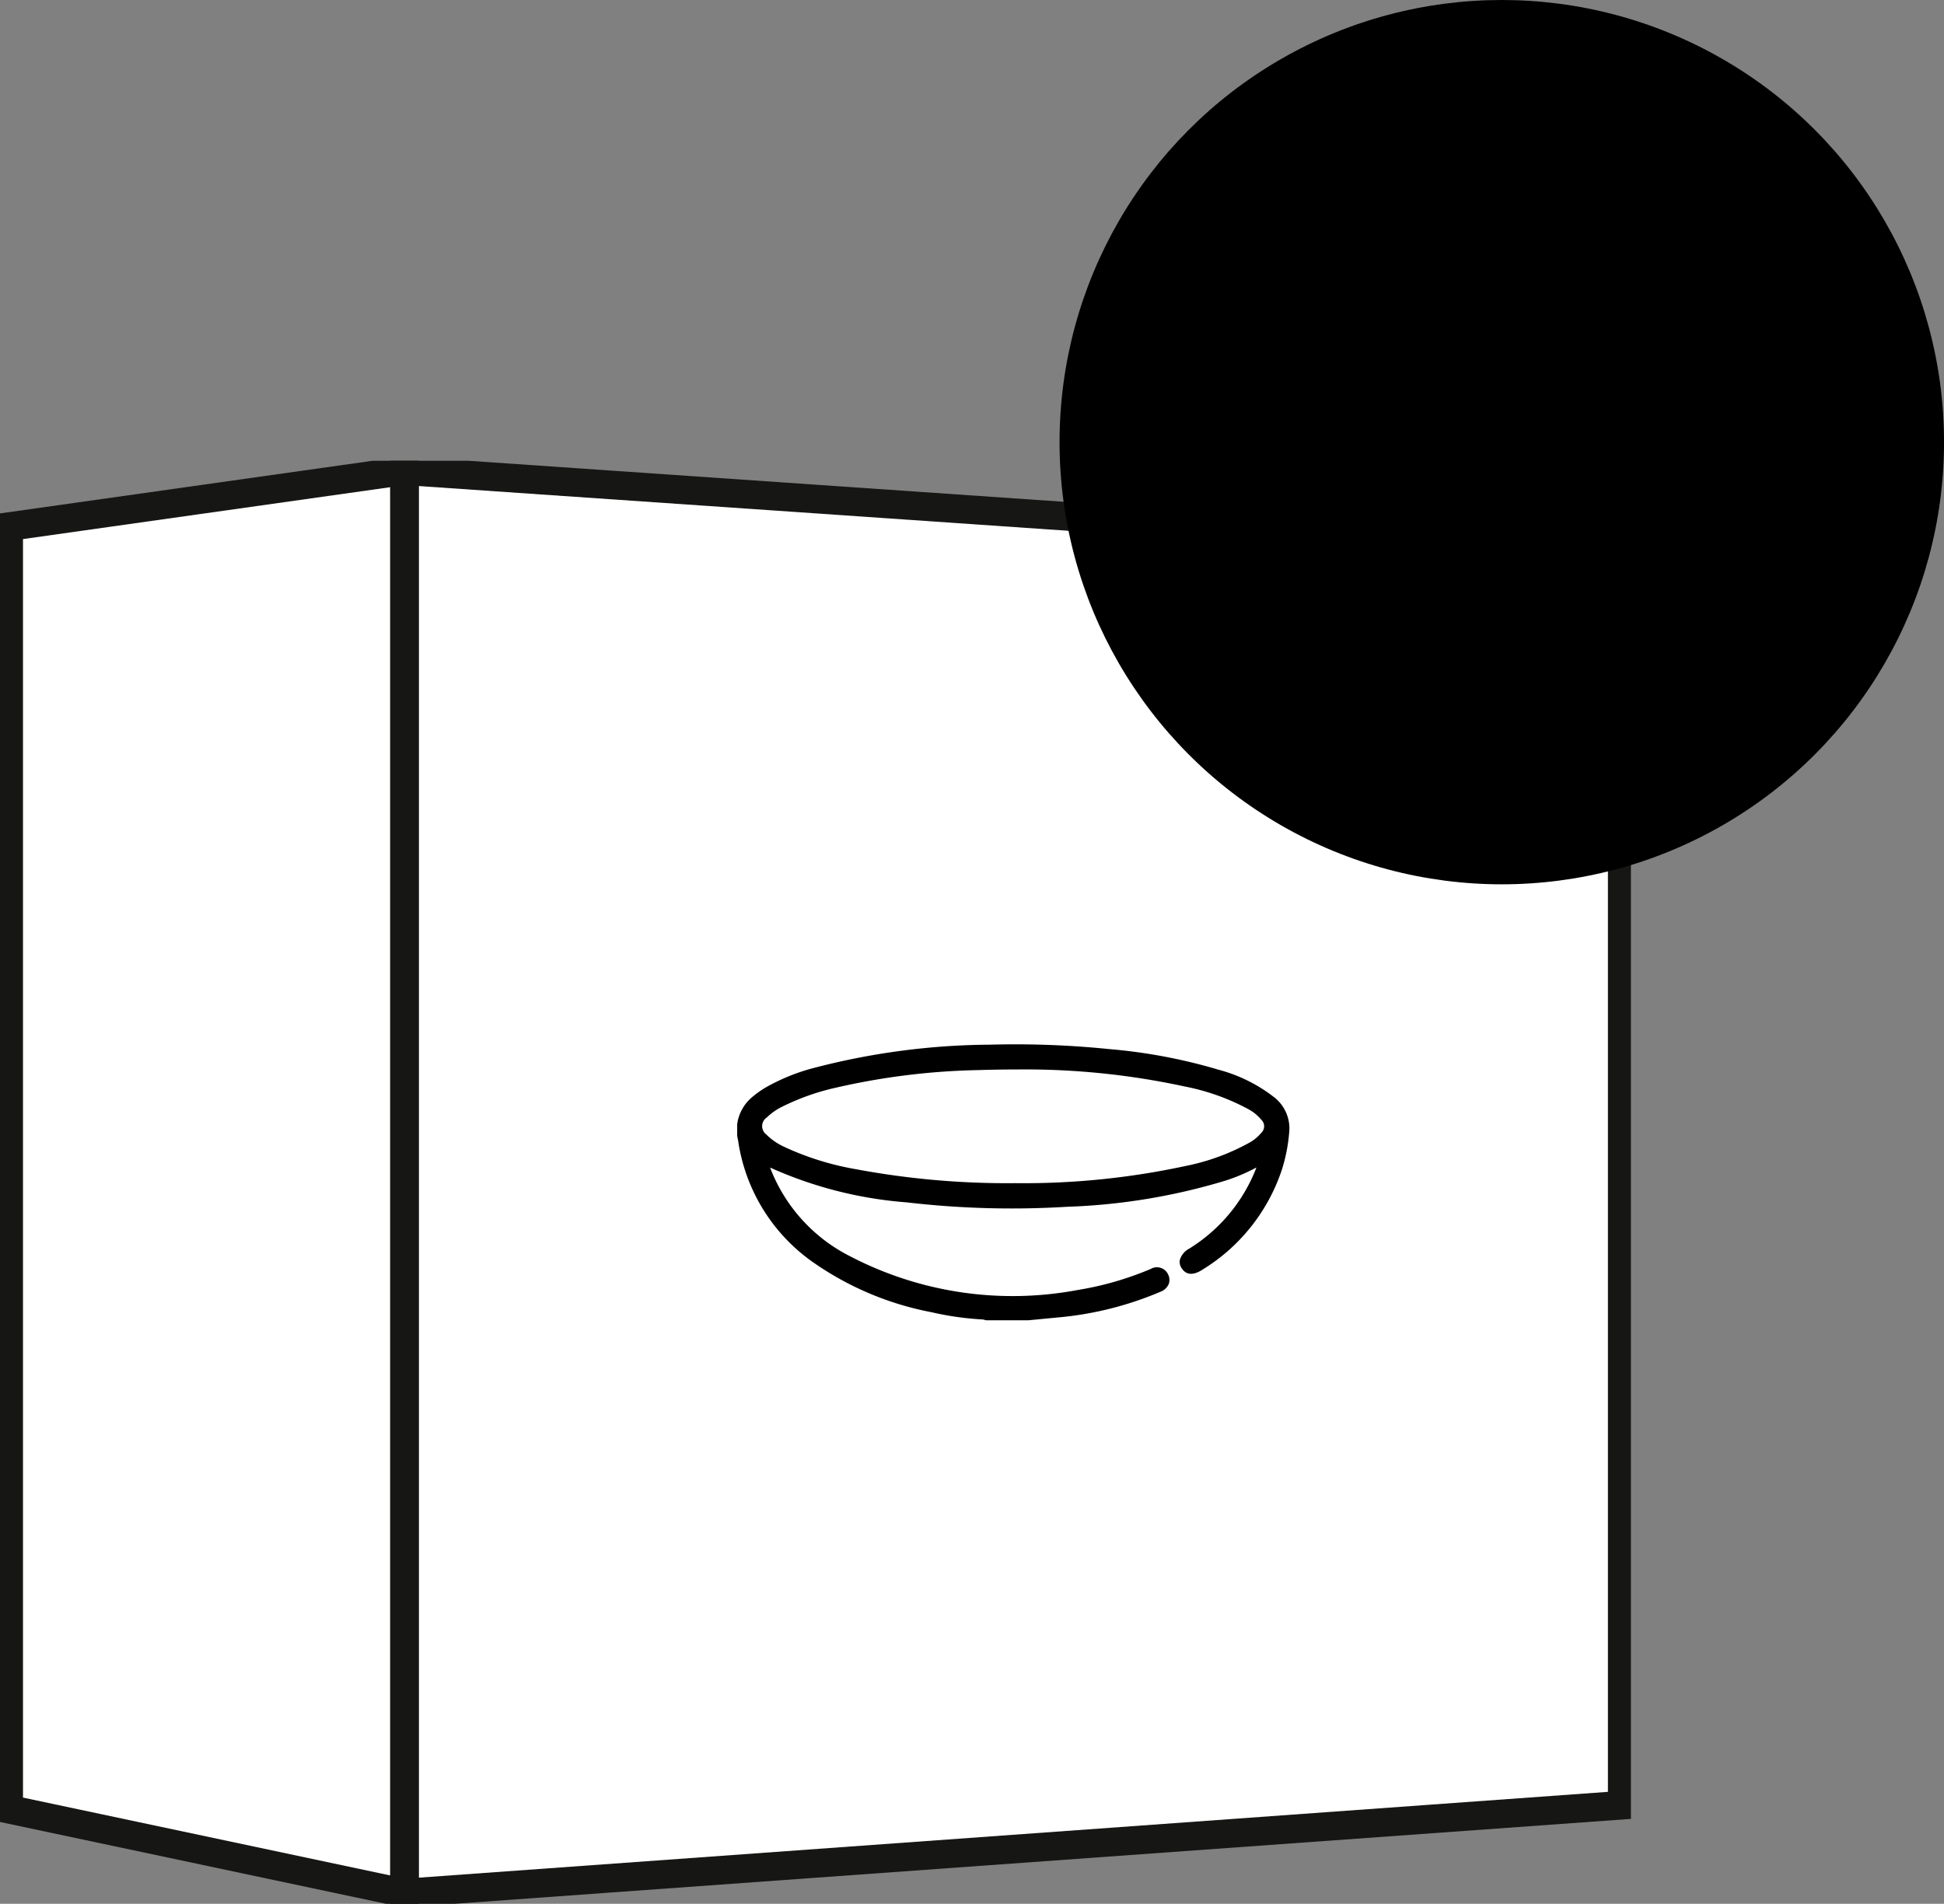
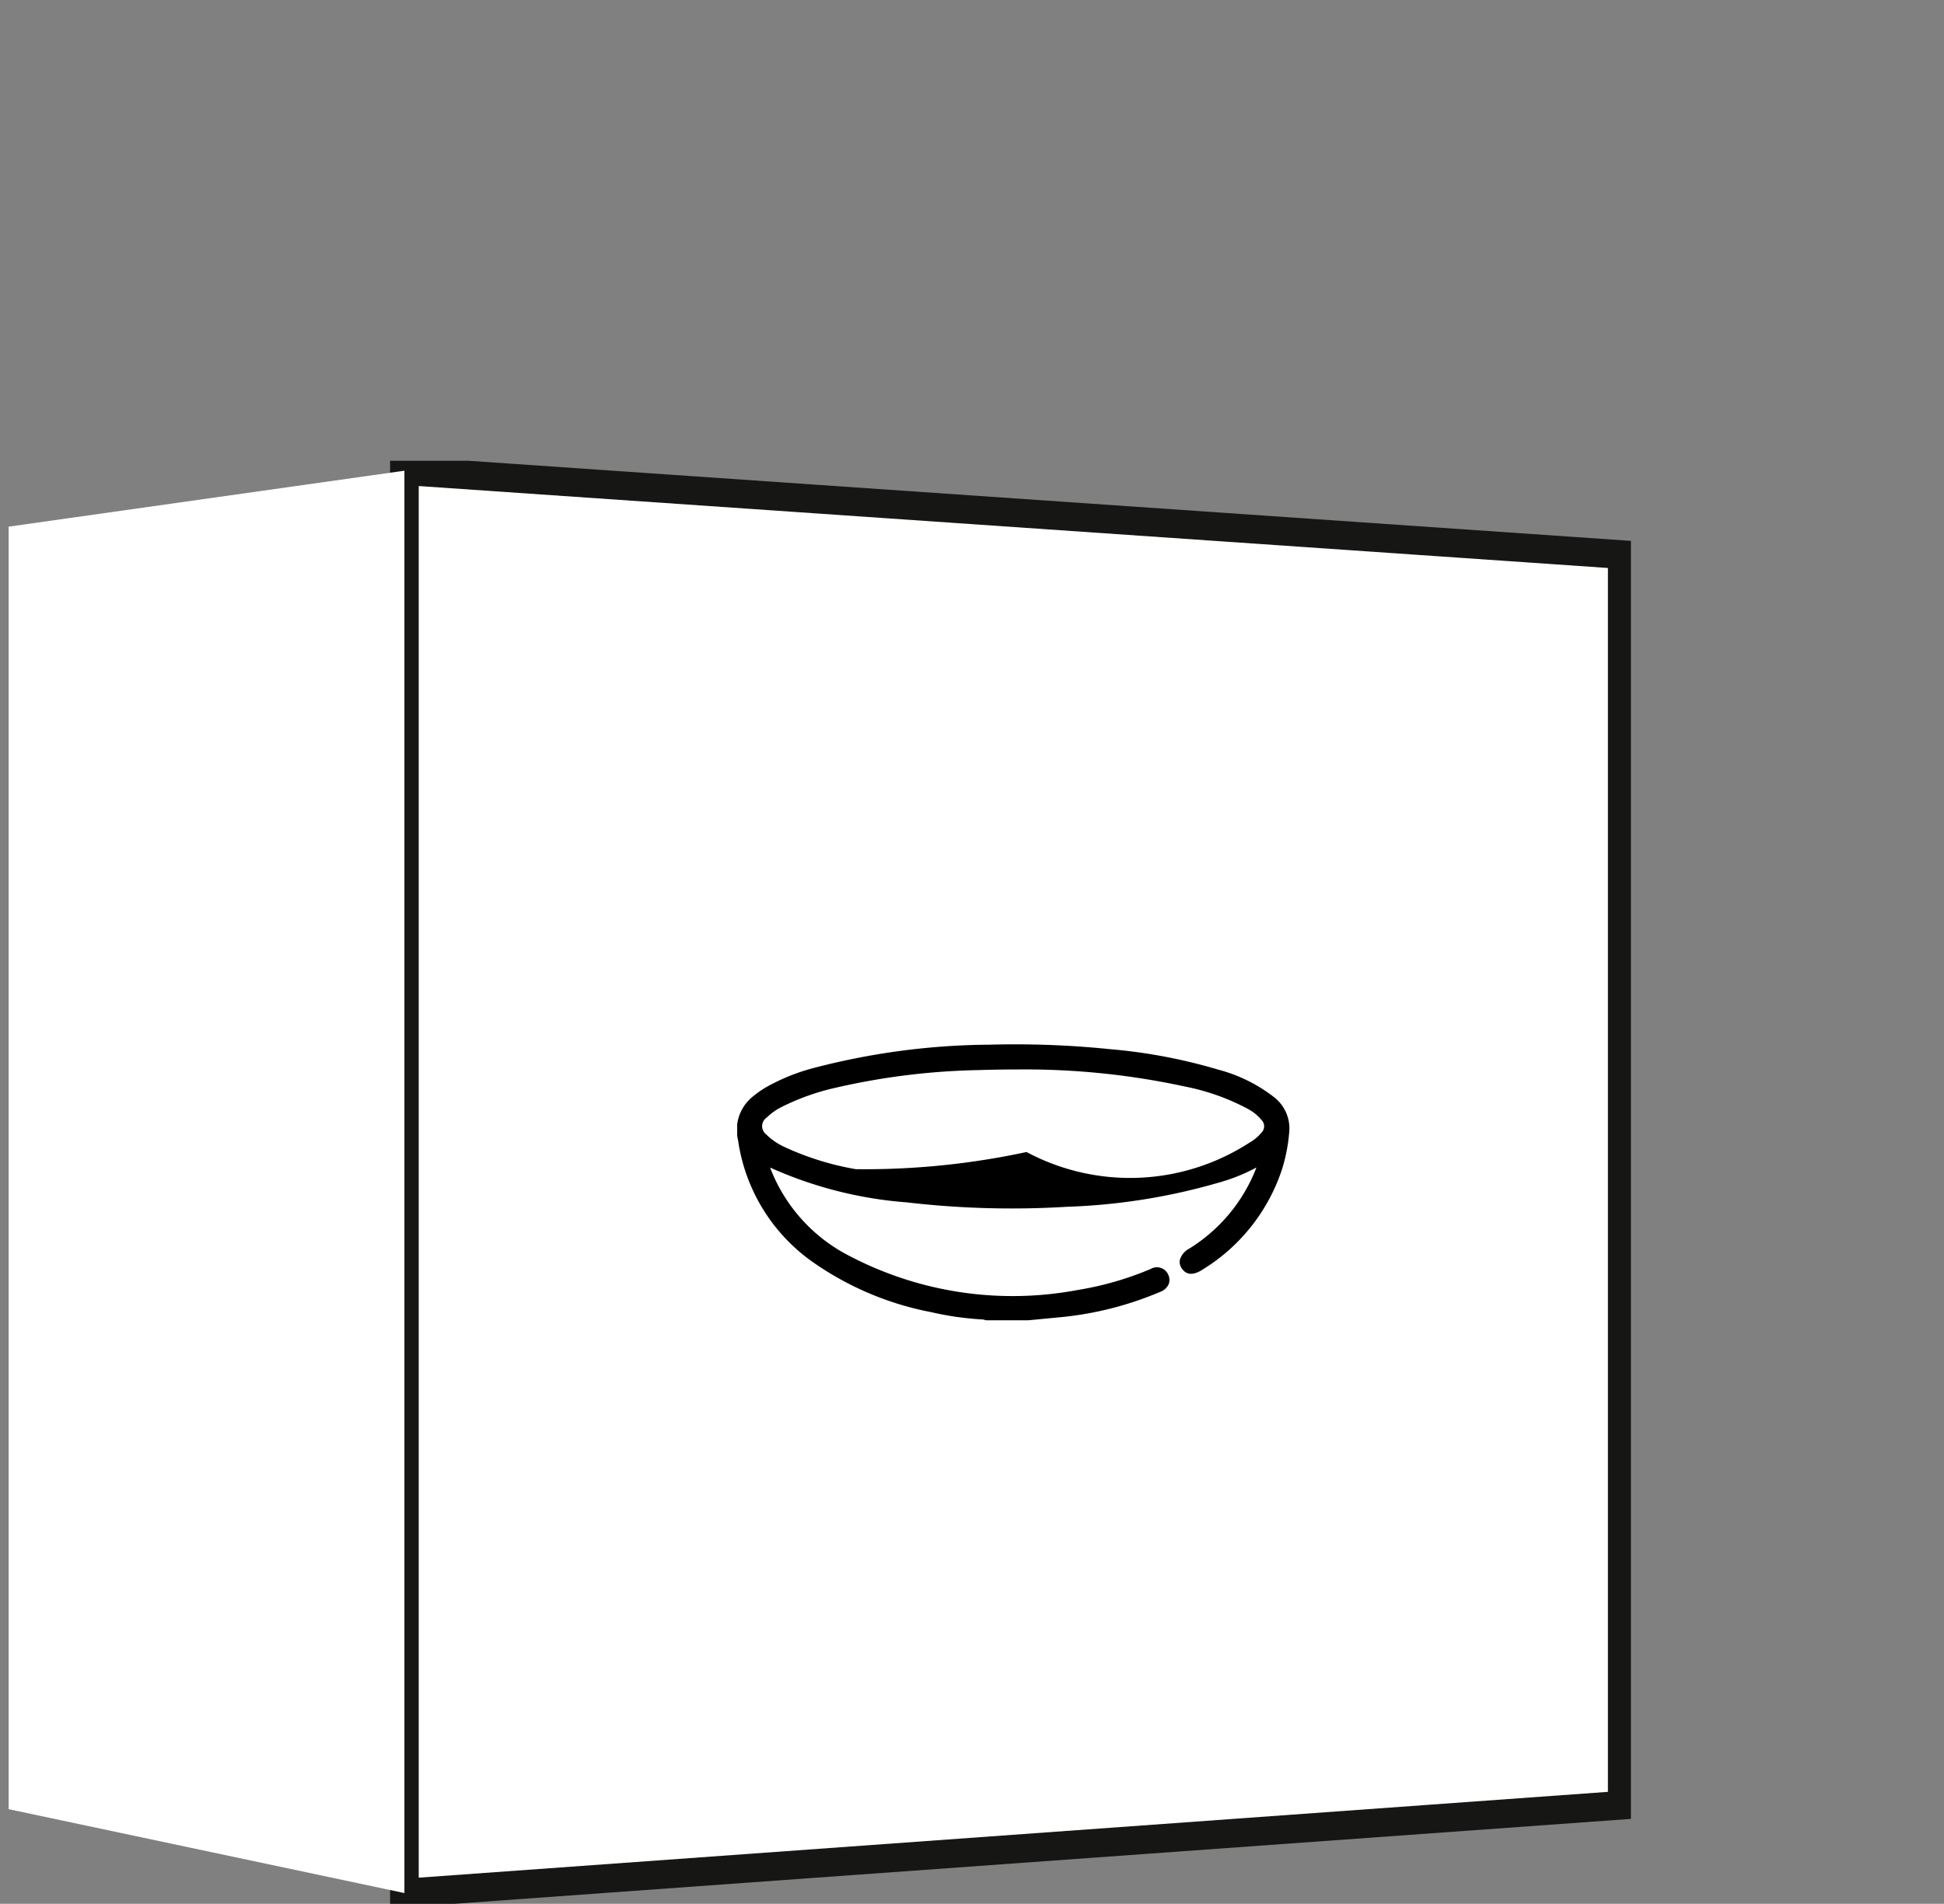
<svg xmlns="http://www.w3.org/2000/svg" id="_180er" data-name="180er" width="67.889" height="66.496" viewBox="0 0 67.889 66.496">
  <rect x="0" y="0" width="67.889" height="66.496" fill="#808080" stroke="none" />
  <defs>
    <clipPath id="clip-path">
      <rect id="Rechteck_1562" data-name="Rechteck 1562" width="56.955" height="50.402" fill="none" />
    </clipPath>
    <clipPath id="clip-path-3">
      <rect id="Rechteck_1564" data-name="Rechteck 1564" width="19.285" height="9.64" fill="none" />
    </clipPath>
  </defs>
  <g id="Gruppe_2998" data-name="Gruppe 2998" transform="translate(0 16.094)">
    <path id="Pfad_8379" data-name="Pfad 8379" d="M43.03,3.507v43.68L.5,50.256V.576Z" transform="translate(13.622 -0.228)" fill="#fff" />
    <g id="Gruppe_2995" data-name="Gruppe 2995" transform="translate(0 0)">
      <g id="Gruppe_2994" data-name="Gruppe 2994" clip-path="url(#clip-path)">
        <path id="Pfad_8380" data-name="Pfad 8380" d="M43.029,3.506.5.575V50.256l42.529-3.07Z" transform="translate(13.623 -0.228)" fill="none" stroke="#161615" stroke-miterlimit="10" stroke-width="1" />
      </g>
    </g>
    <path id="Pfad_8381" data-name="Pfad 8381" d="M84.658,50.256l-13.821-2.93V2.529L84.658.575Z" transform="translate(-70.535 -0.228)" fill="#fff" />
    <g id="Gruppe_2997" data-name="Gruppe 2997" transform="translate(0 0)">
      <g id="Gruppe_2996" data-name="Gruppe 2996" clip-path="url(#clip-path)">
-         <path id="Pfad_8382" data-name="Pfad 8382" d="M70.837,2.529,84.658.576V50.257L70.837,47.326Z" transform="translate(-70.534 -0.228)" fill="none" stroke="#161615" stroke-miterlimit="10" stroke-width="1" />
-       </g>
+         </g>
    </g>
    <g id="Gruppe_3004" data-name="Gruppe 3004" transform="translate(25.744 20.381)">
      <g id="Gruppe_3002" data-name="Gruppe 3002" transform="translate(0 0)" clip-path="url(#clip-path-3)">
-         <path id="Pfad_8383" data-name="Pfad 8383" d="M.5,1.864A3.527,3.527,0,0,1,.99,1.511,6.963,6.963,0,0,1,2.605.845,24.846,24.846,0,0,1,8.827.013,32.451,32.451,0,0,1,13,.168a18.912,18.912,0,0,1,3.811.72,5.417,5.417,0,0,1,1.935.956,1.382,1.382,0,0,1,.529,1.263,5.842,5.842,0,0,1-.249,1.261,6.49,6.49,0,0,1-2.752,3.488c-.335.222-.585.212-.745-.026a.388.388,0,0,1-.07-.3.658.658,0,0,1,.331-.395,5.757,5.757,0,0,0,2.222-2.539c.044-.1.086-.194.121-.294a6.381,6.381,0,0,1-1.069.456,21.5,21.5,0,0,1-5.543.917,31.667,31.667,0,0,1-5.6-.154A14.228,14.228,0,0,1,1.15,4.305c.01.027.019.055.031.082a5.776,5.776,0,0,0,2.788,3.03A12.278,12.278,0,0,0,11.89,8.582a11.058,11.058,0,0,0,2.555-.737.43.43,0,0,1,.613.213.413.413,0,0,1,.01.322.506.506,0,0,1-.291.265,11.772,11.772,0,0,1-3.392.878l-1.213.116H10.16l-1.475,0-.049-.015a.277.277,0,0,0-.058-.013,10.4,10.4,0,0,1-1.8-.255A10.679,10.679,0,0,1,2.764,7.691,6.292,6.292,0,0,1,.03,3.345,1.491,1.491,0,0,1,.5,1.864m.53,1.3a2.218,2.218,0,0,0,.6.412,9.9,9.9,0,0,0,2.514.786A28.668,28.668,0,0,0,9.7,4.85a26.794,26.794,0,0,0,5.96-.6A7.672,7.672,0,0,0,17.9,3.429a1.492,1.492,0,0,0,.406-.34.312.312,0,0,0,0-.451,1.536,1.536,0,0,0-.469-.38,7.83,7.83,0,0,0-2.214-.786A26.346,26.346,0,0,0,9.773.879C9.343.879,8.9.886,8.446.9a24.216,24.216,0,0,0-4.967.608,8.234,8.234,0,0,0-1.923.679,2.062,2.062,0,0,0-.519.367.364.364,0,0,0,0,.61" transform="translate(0 0.001)" />
+         <path id="Pfad_8383" data-name="Pfad 8383" d="M.5,1.864A3.527,3.527,0,0,1,.99,1.511,6.963,6.963,0,0,1,2.605.845,24.846,24.846,0,0,1,8.827.013,32.451,32.451,0,0,1,13,.168a18.912,18.912,0,0,1,3.811.72,5.417,5.417,0,0,1,1.935.956,1.382,1.382,0,0,1,.529,1.263,5.842,5.842,0,0,1-.249,1.261,6.49,6.49,0,0,1-2.752,3.488c-.335.222-.585.212-.745-.026a.388.388,0,0,1-.07-.3.658.658,0,0,1,.331-.395,5.757,5.757,0,0,0,2.222-2.539c.044-.1.086-.194.121-.294a6.381,6.381,0,0,1-1.069.456,21.5,21.5,0,0,1-5.543.917,31.667,31.667,0,0,1-5.6-.154A14.228,14.228,0,0,1,1.15,4.305c.01.027.019.055.031.082a5.776,5.776,0,0,0,2.788,3.03A12.278,12.278,0,0,0,11.89,8.582a11.058,11.058,0,0,0,2.555-.737.43.43,0,0,1,.613.213.413.413,0,0,1,.01.322.506.506,0,0,1-.291.265,11.772,11.772,0,0,1-3.392.878l-1.213.116H10.16l-1.475,0-.049-.015a.277.277,0,0,0-.058-.013,10.4,10.4,0,0,1-1.8-.255A10.679,10.679,0,0,1,2.764,7.691,6.292,6.292,0,0,1,.03,3.345,1.491,1.491,0,0,1,.5,1.864m.53,1.3a2.218,2.218,0,0,0,.6.412,9.9,9.9,0,0,0,2.514.786a26.794,26.794,0,0,0,5.96-.6A7.672,7.672,0,0,0,17.9,3.429a1.492,1.492,0,0,0,.406-.34.312.312,0,0,0,0-.451,1.536,1.536,0,0,0-.469-.38,7.83,7.83,0,0,0-2.214-.786A26.346,26.346,0,0,0,9.773.879C9.343.879,8.9.886,8.446.9a24.216,24.216,0,0,0-4.967.608,8.234,8.234,0,0,0-1.923.679,2.062,2.062,0,0,0-.519.367.364.364,0,0,0,0,.61" transform="translate(0 0.001)" />
      </g>
    </g>
  </g>
  <g id="Gruppe_3001" data-name="Gruppe 3001" transform="translate(37.002 0)">
-     <ellipse id="Ellipse_99" data-name="Ellipse 99" cx="15.444" cy="15.444" rx="15.444" ry="15.444" transform="translate(0)" />
-   </g>
+     </g>
</svg>